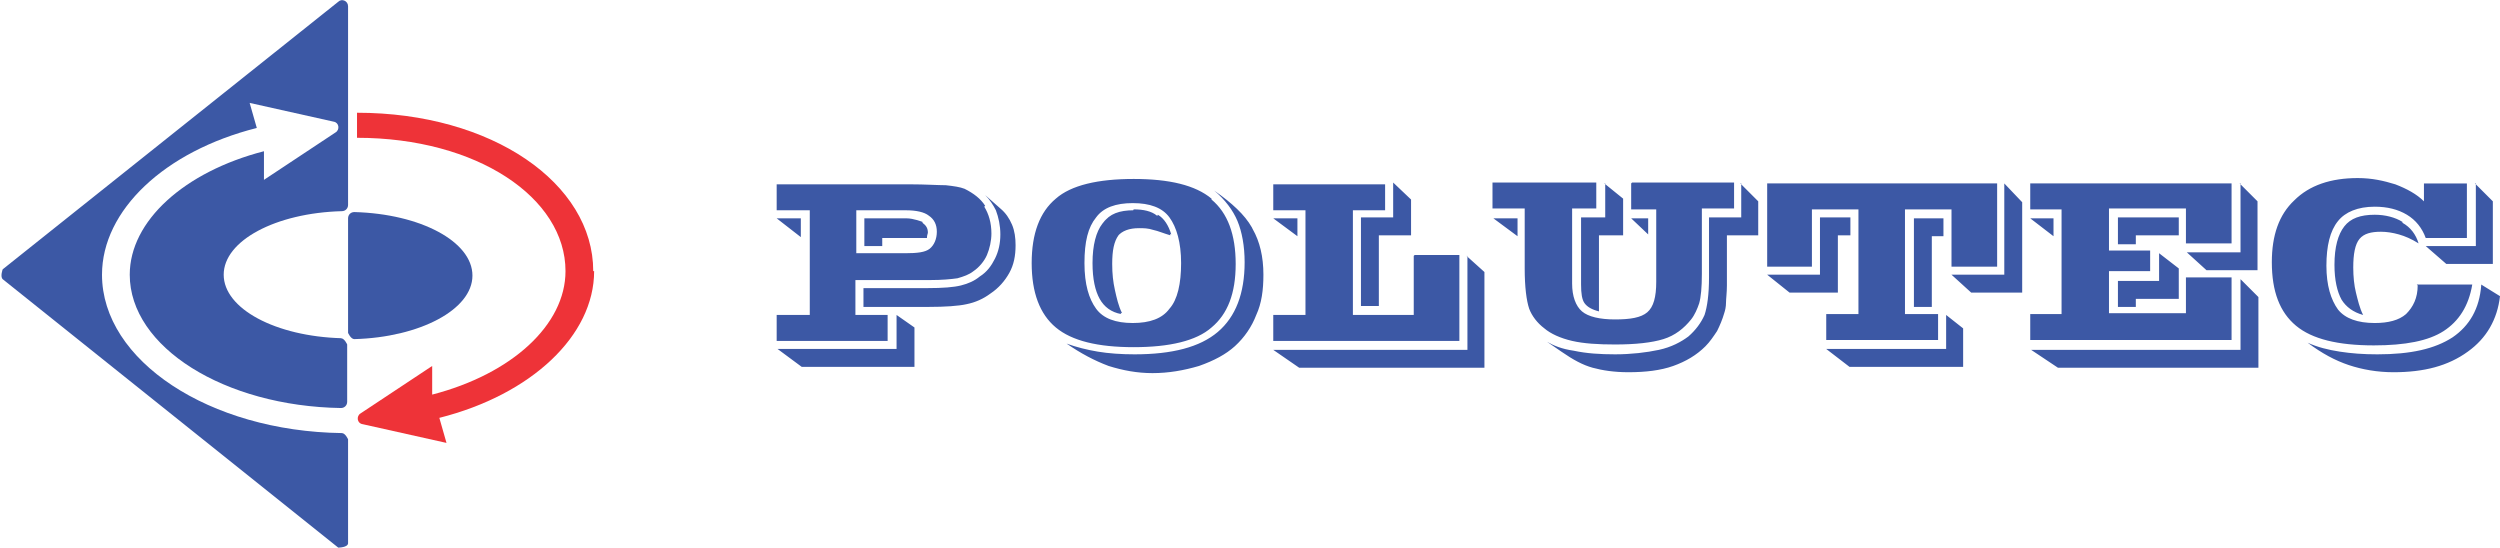
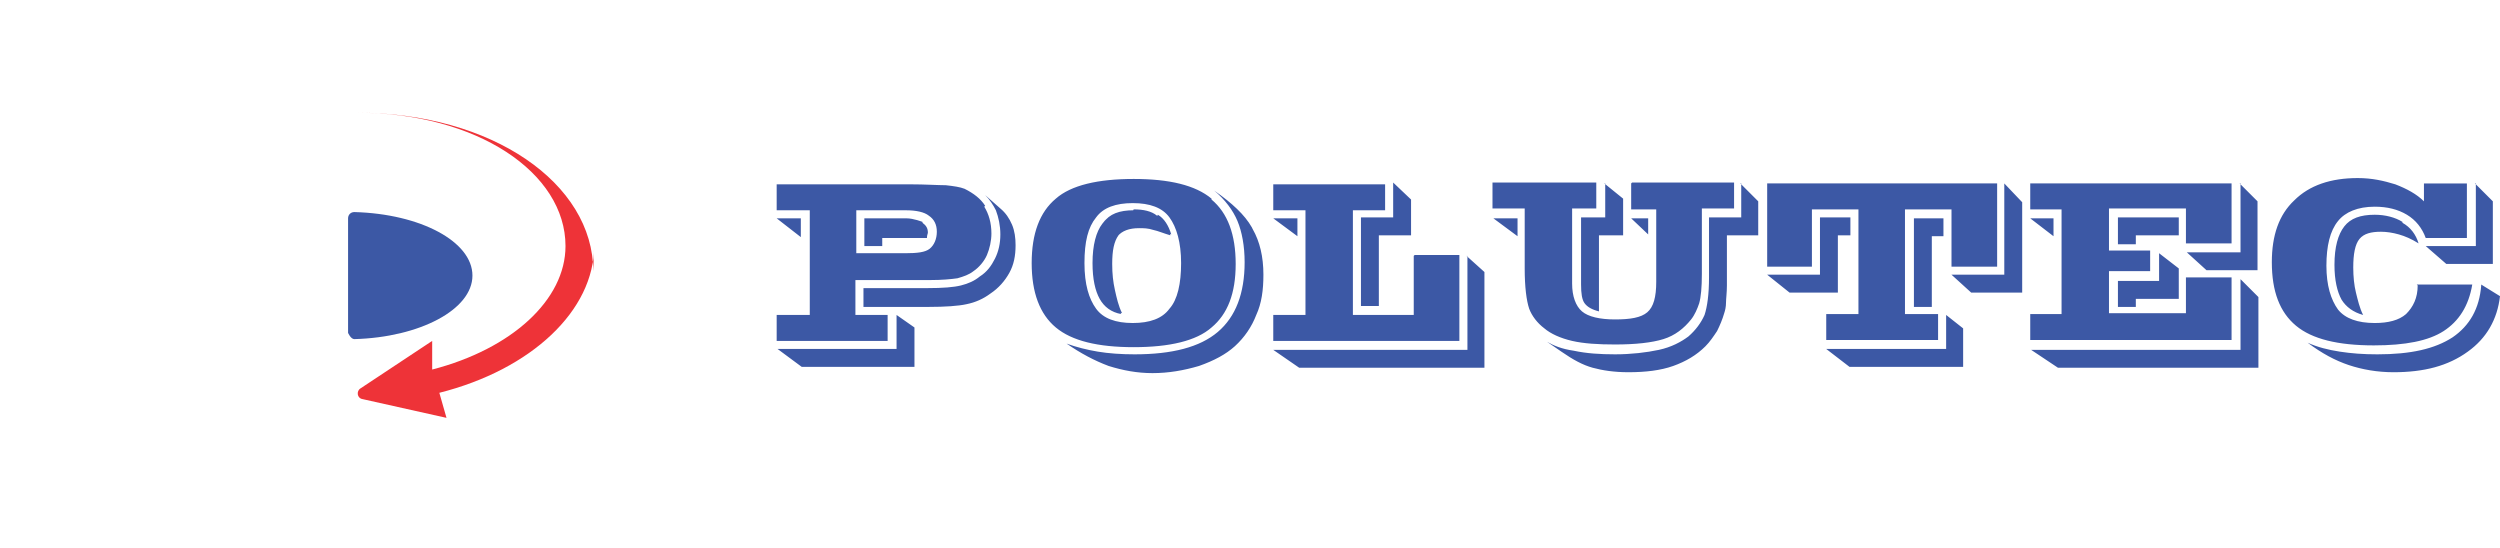
<svg xmlns="http://www.w3.org/2000/svg" id="Layer_2" data-name="Layer 2" viewBox="0 0 27.94 6.13">
  <defs>
    <style>
      .cls-1, .cls-2 {
        fill: #3c58a5;
      }

      .cls-2, .cls-3 {
        fill-rule: evenodd;
      }

      .cls-3 {
        fill: #ee3338;
      }
    </style>
  </defs>
  <g id="Layer_1-2" data-name="Layer 1">
    <g>
      <g>
-         <path class="cls-2" d="M3.82,3.78c-.74-.02-1.32-.33-1.32-.71s.58-.69,1.32-.71c.04,0,.07-.03.07-.07V.07c0-.06-.07-.09-.11-.05L.03,3.01s-.03.08,0,.11l3.75,3s.11,0,.11-.05v-1.16s-.03-.07-.07-.07c-1.48-.02-2.68-.81-2.68-1.77,0-.72.7-1.38,1.73-1.64l-.08-.28.94.21c.06.01.07.09.02.12l-.8.53v-.32c-.89.23-1.5.78-1.5,1.38,0,.81,1.06,1.47,2.36,1.49.04,0,.07-.03.07-.07v-.64s-.03-.07-.07-.07Z" />
-         <path class="cls-3" d="M6.63,3.03c0-.98-1.13-1.77-2.64-1.77v.28c1.34,0,2.33.67,2.33,1.49,0,.6-.6,1.15-1.49,1.38v-.32s-.8.53-.8.53c-.05.03-.04.11.02.12l.94.21-.08-.28c1.03-.26,1.73-.92,1.73-1.64Z" />
+         <path class="cls-3" d="M6.63,3.03c0-.98-1.13-1.77-2.64-1.77c1.34,0,2.33.67,2.33,1.49,0,.6-.6,1.15-1.49,1.38v-.32s-.8.53-.8.53c-.05.03-.04.11.02.12l.94.21-.08-.28c1.03-.26,1.73-.92,1.73-1.64Z" />
        <path class="cls-2" d="M5.28,3.08c0-.38-.58-.69-1.32-.71-.04,0-.07.03-.07.07v-.07h0v1.42h0v-.07s.03.07.07.07c.73-.02,1.32-.33,1.32-.71Z" />
      </g>
      <path class="cls-1" d="M11.31,2.51c-.03-.07-.07-.13-.13-.18l-.17-.15c.05.05.09.11.12.17.03.08.05.17.05.27s-.02.19-.06.27c-.04.08-.09.15-.17.2-.06.05-.13.08-.21.1-.08.02-.2.03-.38.03h-.71v.21h.73c.18,0,.33-.01.42-.03.1-.02.19-.06.27-.12.09-.06.16-.14.21-.23.05-.09.07-.19.07-.31,0-.08-.01-.16-.04-.23ZM10.31,2.48s-.1-.04-.18-.04h-.47v.31h.2v-.09h.5s0,0,0-.01c0-.02.01-.04.01-.05,0-.05-.02-.08-.06-.11ZM10.31,2.48s-.1-.04-.18-.04h-.47v.31h.2v-.09h.5s0,0,0-.01c0-.02.01-.04.01-.05,0-.05-.02-.08-.06-.11ZM10.31,2.48s-.1-.04-.18-.04h-.47v.31h.2v-.09h.5s0,0,0-.01c0-.02.01-.04.01-.05,0-.05-.02-.08-.06-.11ZM10.31,2.48s-.1-.04-.18-.04h-.47v.31h.2v-.09h.5s0,0,0-.01c0-.02.01-.04.01-.05,0-.05-.02-.08-.06-.11ZM11.01,2.3c-.05-.08-.13-.14-.23-.19-.05-.02-.12-.03-.21-.04-.09,0-.23-.01-.4-.01h-1.49v.29h.37v1.17h-.37v.29h1.24v-.29h-.36v-.39h.83c.14,0,.24-.01.31-.02.07-.02.13-.04.18-.08.06-.04.12-.11.15-.18.03-.07.05-.16.05-.24,0-.12-.03-.22-.08-.3ZM10.39,2.78c-.05.04-.14.05-.27.05h-.55v-.48h.55c.12,0,.21.02.26.06.06.04.09.1.09.18s-.03.15-.08.19ZM10.13,2.44h-.47v.31h.2v-.09h.5s0,0,0-.01c0-.02.01-.04.01-.05,0-.05-.02-.08-.06-.11-.04-.03-.1-.04-.18-.04ZM8.68,2.44l.27.21v-.21h-.27ZM10.02,3.52v.38h-1.33l.27.2h1.26v-.44l-.2-.14ZM13.99,2.54c-.08-.14-.22-.27-.42-.41.12.1.21.22.26.34.05.12.08.28.08.46,0,.35-.1.61-.3.78-.2.17-.51.25-.93.25-.15,0-.29-.01-.41-.03s-.24-.05-.35-.09c.16.11.31.19.47.25.16.05.32.08.49.08.18,0,.35-.03.52-.08.17-.06.3-.13.4-.22.11-.1.19-.22.24-.35.06-.13.08-.28.08-.45,0-.2-.04-.37-.12-.51ZM12.93,2.42c-.06-.05-.15-.07-.26-.07-.16,0-.27.04-.34.14-.07.09-.11.24-.11.44,0,.18.03.31.08.4.05.09.13.15.24.17-.04-.08-.06-.17-.08-.26-.02-.09-.03-.18-.03-.29,0-.15.02-.25.07-.32.05-.06.13-.09.24-.09.05,0,.1,0,.16.02.05.01.12.04.19.06-.03-.1-.08-.18-.15-.22ZM12.93,2.42c-.06-.05-.15-.07-.26-.07-.16,0-.27.04-.34.14-.07.09-.11.24-.11.44,0,.18.03.31.08.4.05.09.13.15.24.17-.04-.08-.06-.17-.08-.26-.02-.09-.03-.18-.03-.29,0-.15.02-.25.07-.32.05-.06.13-.09.24-.09.05,0,.1,0,.16.02.05.01.12.04.19.06-.03-.1-.08-.18-.15-.22ZM12.93,2.42c-.06-.05-.15-.07-.26-.07-.16,0-.27.04-.34.14-.07.09-.11.24-.11.44,0,.18.03.31.08.4.05.09.13.15.24.17-.04-.08-.06-.17-.08-.26-.02-.09-.03-.18-.03-.29,0-.15.02-.25.07-.32.05-.06.13-.09.24-.09.05,0,.1,0,.16.02.05.01.12.04.19.06-.03-.1-.08-.18-.15-.22ZM12.93,2.42c-.06-.05-.15-.07-.26-.07-.16,0-.27.04-.34.14-.07.09-.11.24-.11.44,0,.18.03.31.08.4.05.09.13.15.24.17-.04-.08-.06-.17-.08-.26-.02-.09-.03-.18-.03-.29,0-.15.02-.25.07-.32.05-.06.13-.09.24-.09.05,0,.1,0,.16.02.05.01.12.04.19.06-.03-.1-.08-.18-.15-.22ZM13.54,2.22c-.18-.15-.47-.22-.87-.22s-.7.07-.87.22c-.18.15-.27.39-.27.72s.09.57.27.72c.18.15.47.22.87.22s.7-.07.87-.22c.18-.15.27-.38.27-.71s-.09-.57-.27-.72ZM13.07,3.45c-.08.11-.22.16-.41.16s-.33-.05-.41-.16-.13-.27-.13-.51.04-.4.13-.51c.08-.11.22-.16.41-.16s.33.05.41.16c.08.11.13.28.13.51s-.04.41-.13.51ZM12.66,2.36c-.16,0-.27.04-.34.14-.07.09-.11.24-.11.44,0,.18.03.31.08.4.05.09.13.15.24.17-.04-.08-.06-.17-.08-.26-.02-.09-.03-.18-.03-.29,0-.15.02-.25.07-.32.05-.06.13-.09.24-.09.05,0,.1,0,.16.02.05.01.12.04.19.06-.03-.1-.08-.18-.15-.22-.06-.05-.15-.07-.26-.07ZM16.4,2.86v1.05h-2.17l.29.2h2.07v-1.07l-.2-.18ZM15.57,2.05v.38h-.36v.99h.2v-.79h.36v-.4l-.2-.19ZM14.23,2.44l.27.2v-.2h-.27ZM15.8,2.86v.66h-.68v-1.17h.36v-.29h-1.25v.29h.36v1.17h-.36v.29h2.08v-.96h-.5ZM19.46,2.05v.38h-.36v.67c0,.19-.02.33-.05.42-.04.09-.1.17-.18.24-.08.06-.19.12-.33.15-.14.03-.31.05-.49.05-.17,0-.32-.01-.46-.04-.14-.02-.23-.06-.3-.1l.16.11c.13.09.24.15.35.18.11.03.24.05.4.05.19,0,.36-.02.5-.07s.26-.12.36-.22c.05-.05.09-.11.13-.17.03-.06.06-.13.08-.2.01-.03.02-.07.02-.12,0-.04.01-.11.01-.19v-.56h.35v-.38l-.2-.2ZM18.23,2.44l.19.18v-.18h-.19ZM17.94,2.05v.38h-.27v.75c0,.1.01.17.04.21.03.04.08.07.16.09v-.85h.27v-.41l-.21-.17ZM16.69,2.44l.27.2v-.2h-.27ZM18.23,2.05v.29h.28v.81c0,.17-.03.28-.1.34-.07.06-.19.08-.36.08s-.3-.03-.37-.09c-.07-.06-.11-.17-.11-.31v-.84h.27v-.29h-1.16v.29h.36v.67c0,.21.02.36.05.45.03.08.09.16.17.22.07.06.18.11.31.14.13.03.29.04.48.04.23,0,.41-.02.54-.06.13-.04.23-.12.31-.22.04-.05.07-.12.09-.18.02-.07.03-.18.03-.33v-.73h.36v-.29h-1.14ZM22.4,2.05v1.02h-.59l.22.2h.57v-1.01l-.2-.21ZM21.39,2.44v.99h.2v-.79h.13v-.2h-.33ZM21.75,3.52v.38h-1.34l.26.2h1.27v-.43l-.19-.15ZM20.34,2.44v.63h-.59l.25.2h.54v-.64h.14v-.2h-.34ZM19.75,2.05v.93h.5v-.64h.52v1.17h-.36v.29h1.25v-.29h-.37v-1.17h.52v.64h.51v-.93h-2.56ZM25.04,3.12v.79h-2.34l.3.2h2.24v-.79l-.2-.2ZM25.04,2.05v.77h-.6l.22.2h.57v-.77l-.2-.2ZM23.67,2.44v.29h.2v-.1h.48v-.2h-.68ZM24.13,2.82v.32h-.46v.29h.2v-.09h.48v-.34l-.22-.17ZM24.94,2.73v-.68h-2.25v.29h.35v1.17h-.35v.29h2.25v-.7h-.51v.4h-.86v-.47h.46v-.23h-.46v-.47h.86v.39h.51ZM22.69,2.44l.26.2v-.2h-.26ZM27.73,3.19c-.02.26-.13.45-.32.58-.2.13-.47.19-.84.19-.16,0-.29-.01-.42-.03-.13-.02-.25-.05-.36-.1.16.12.31.2.46.25.15.05.32.08.5.08.34,0,.61-.07.83-.23.21-.15.33-.36.36-.62l-.21-.13ZM27.67,2.05v.7h-.56l.23.2h.52v-.7l-.2-.2ZM26.85,2.48c-.08-.05-.19-.08-.31-.08-.16,0-.27.04-.34.13-.07.09-.11.23-.11.43,0,.17.03.3.08.39.05.08.13.14.24.17-.04-.08-.06-.17-.08-.25-.02-.08-.03-.18-.03-.28,0-.15.02-.26.07-.32.05-.06.13-.08.24-.08.06,0,.13.01.2.03.07.02.14.05.22.1-.03-.1-.09-.18-.18-.23ZM27.02,3.19c0,.14-.05.24-.13.32-.08.07-.2.1-.35.1-.19,0-.33-.05-.41-.15-.08-.11-.13-.27-.13-.49s.04-.39.13-.5c.08-.1.22-.16.41-.16.14,0,.26.03.36.09.1.06.17.15.21.26h.46v-.61h-.48v.2c-.08-.08-.19-.14-.32-.19-.13-.04-.26-.07-.42-.07-.3,0-.54.08-.71.25-.17.16-.25.39-.25.69,0,.33.09.56.27.71.18.15.47.22.87.22.35,0,.61-.05.78-.16.17-.11.28-.28.32-.52h-.62Z" />
    </g>
  </g>
</svg>